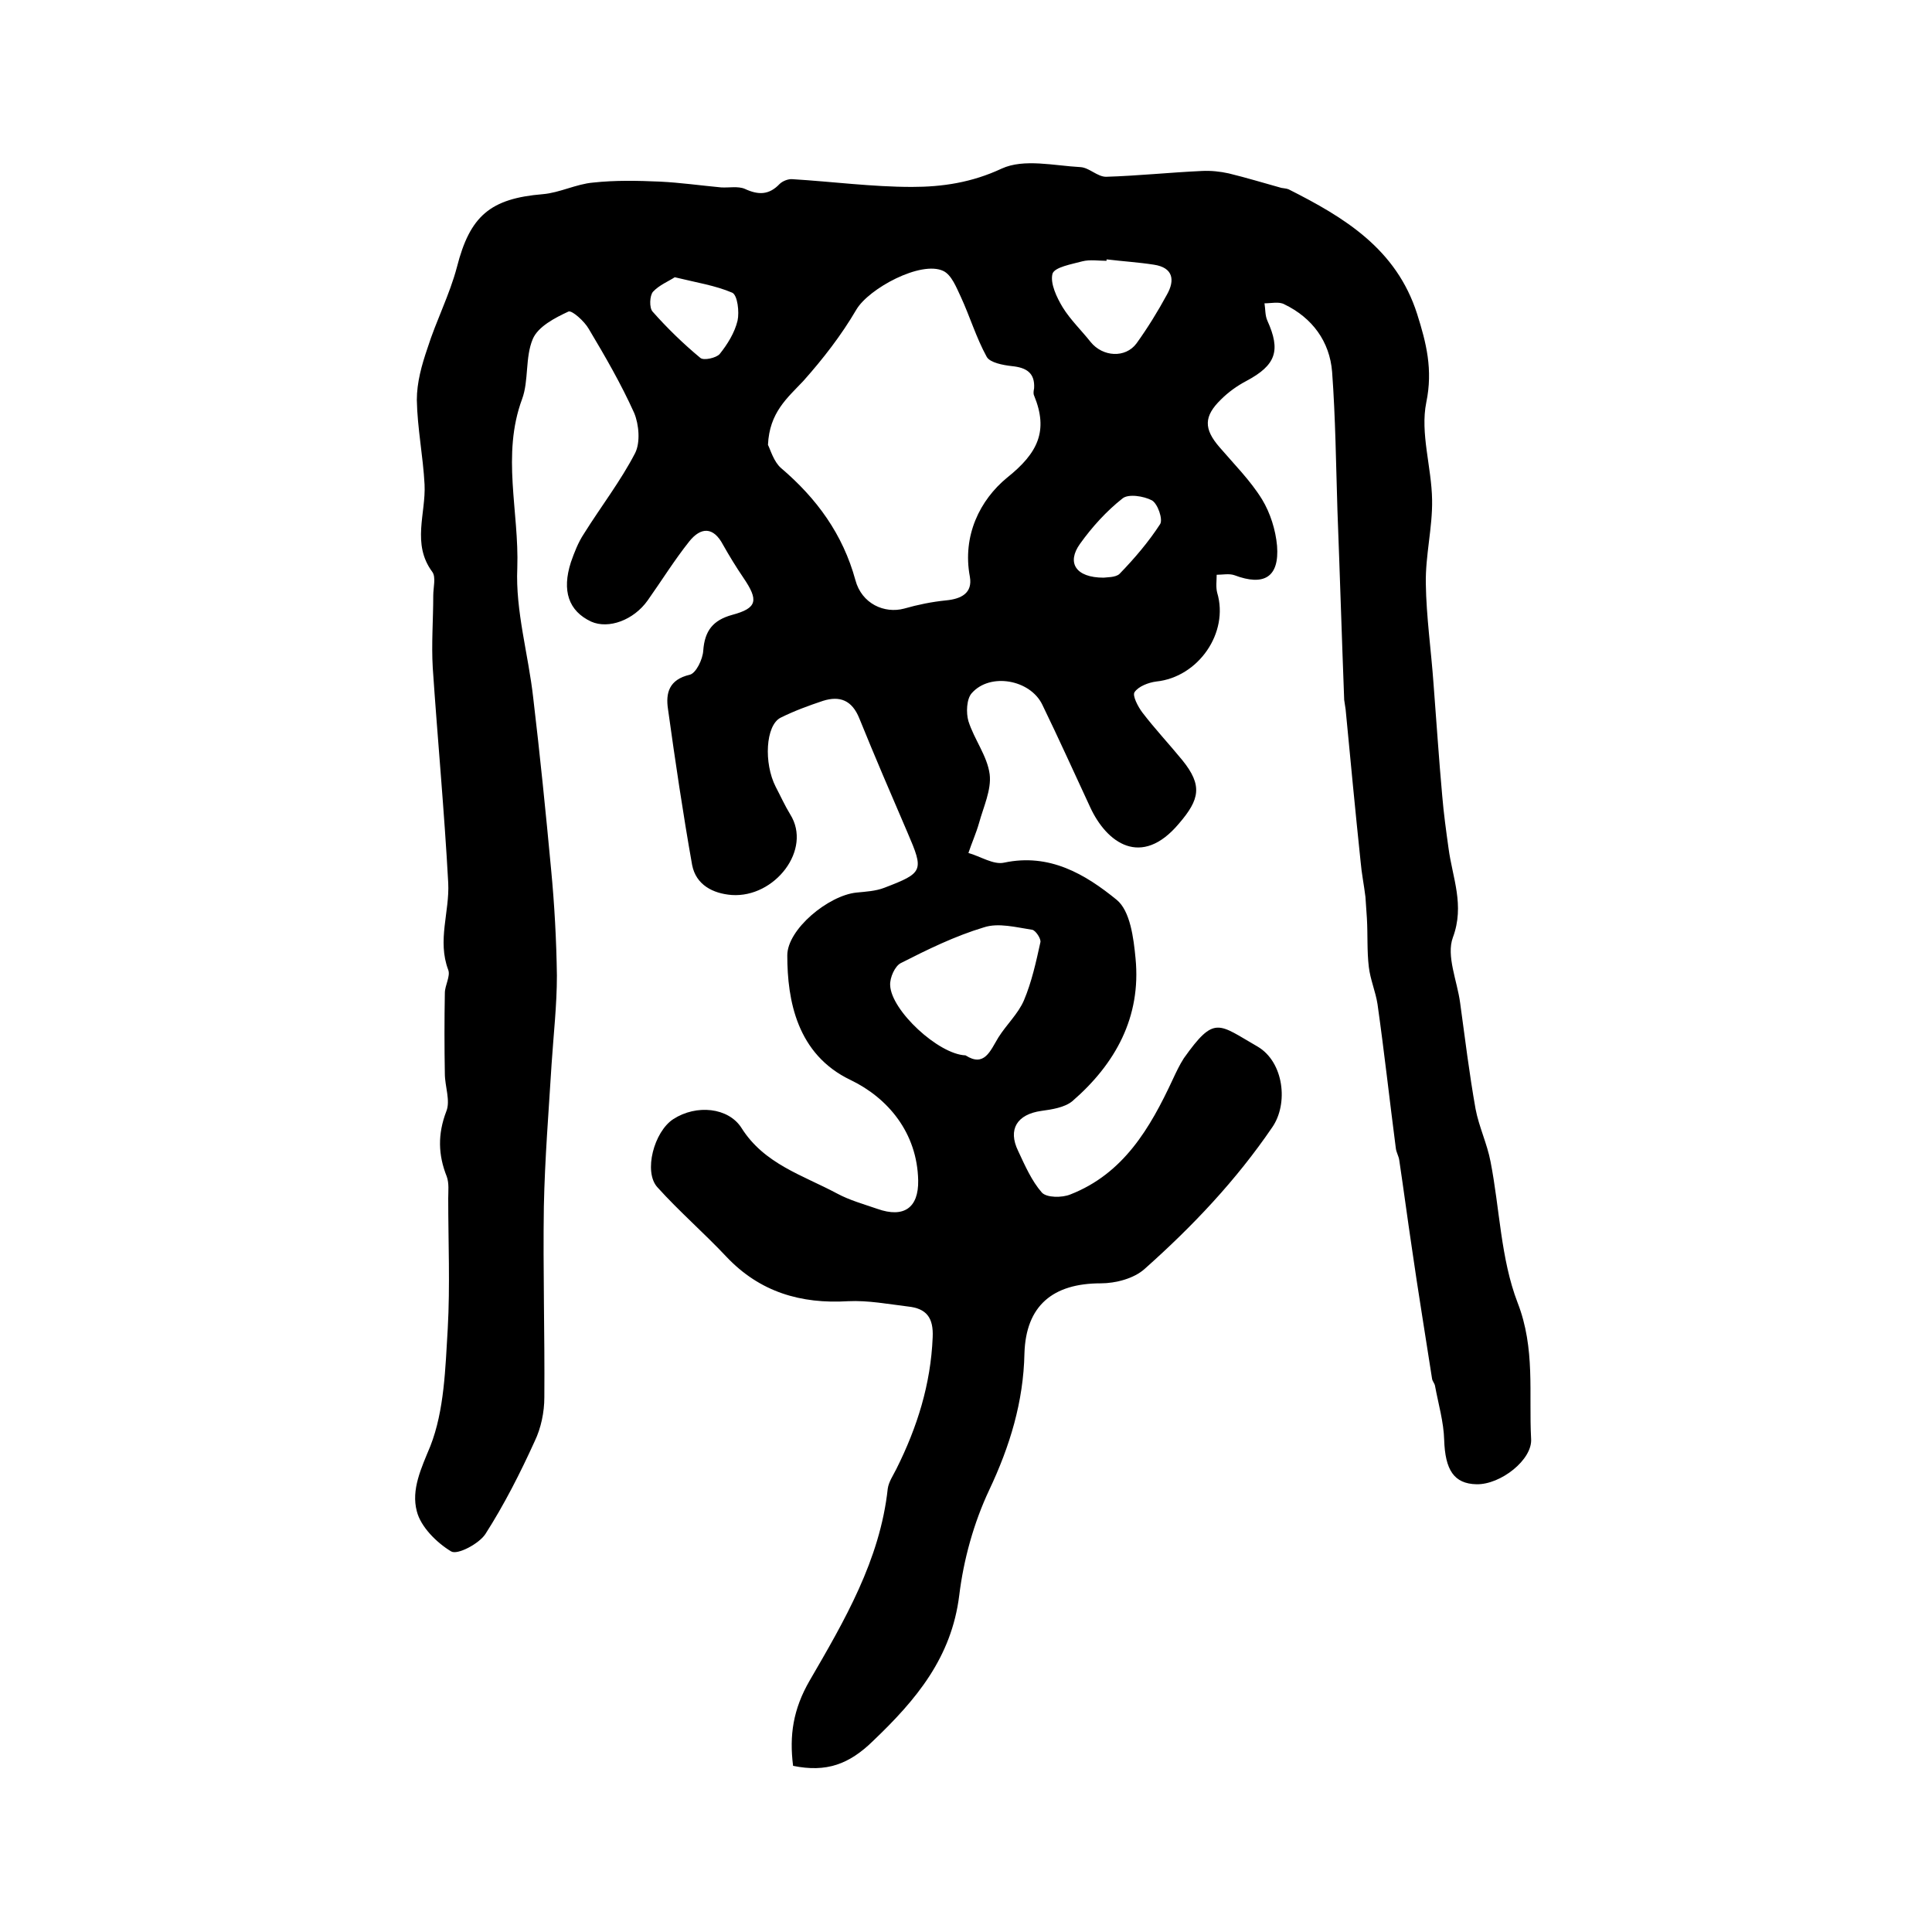
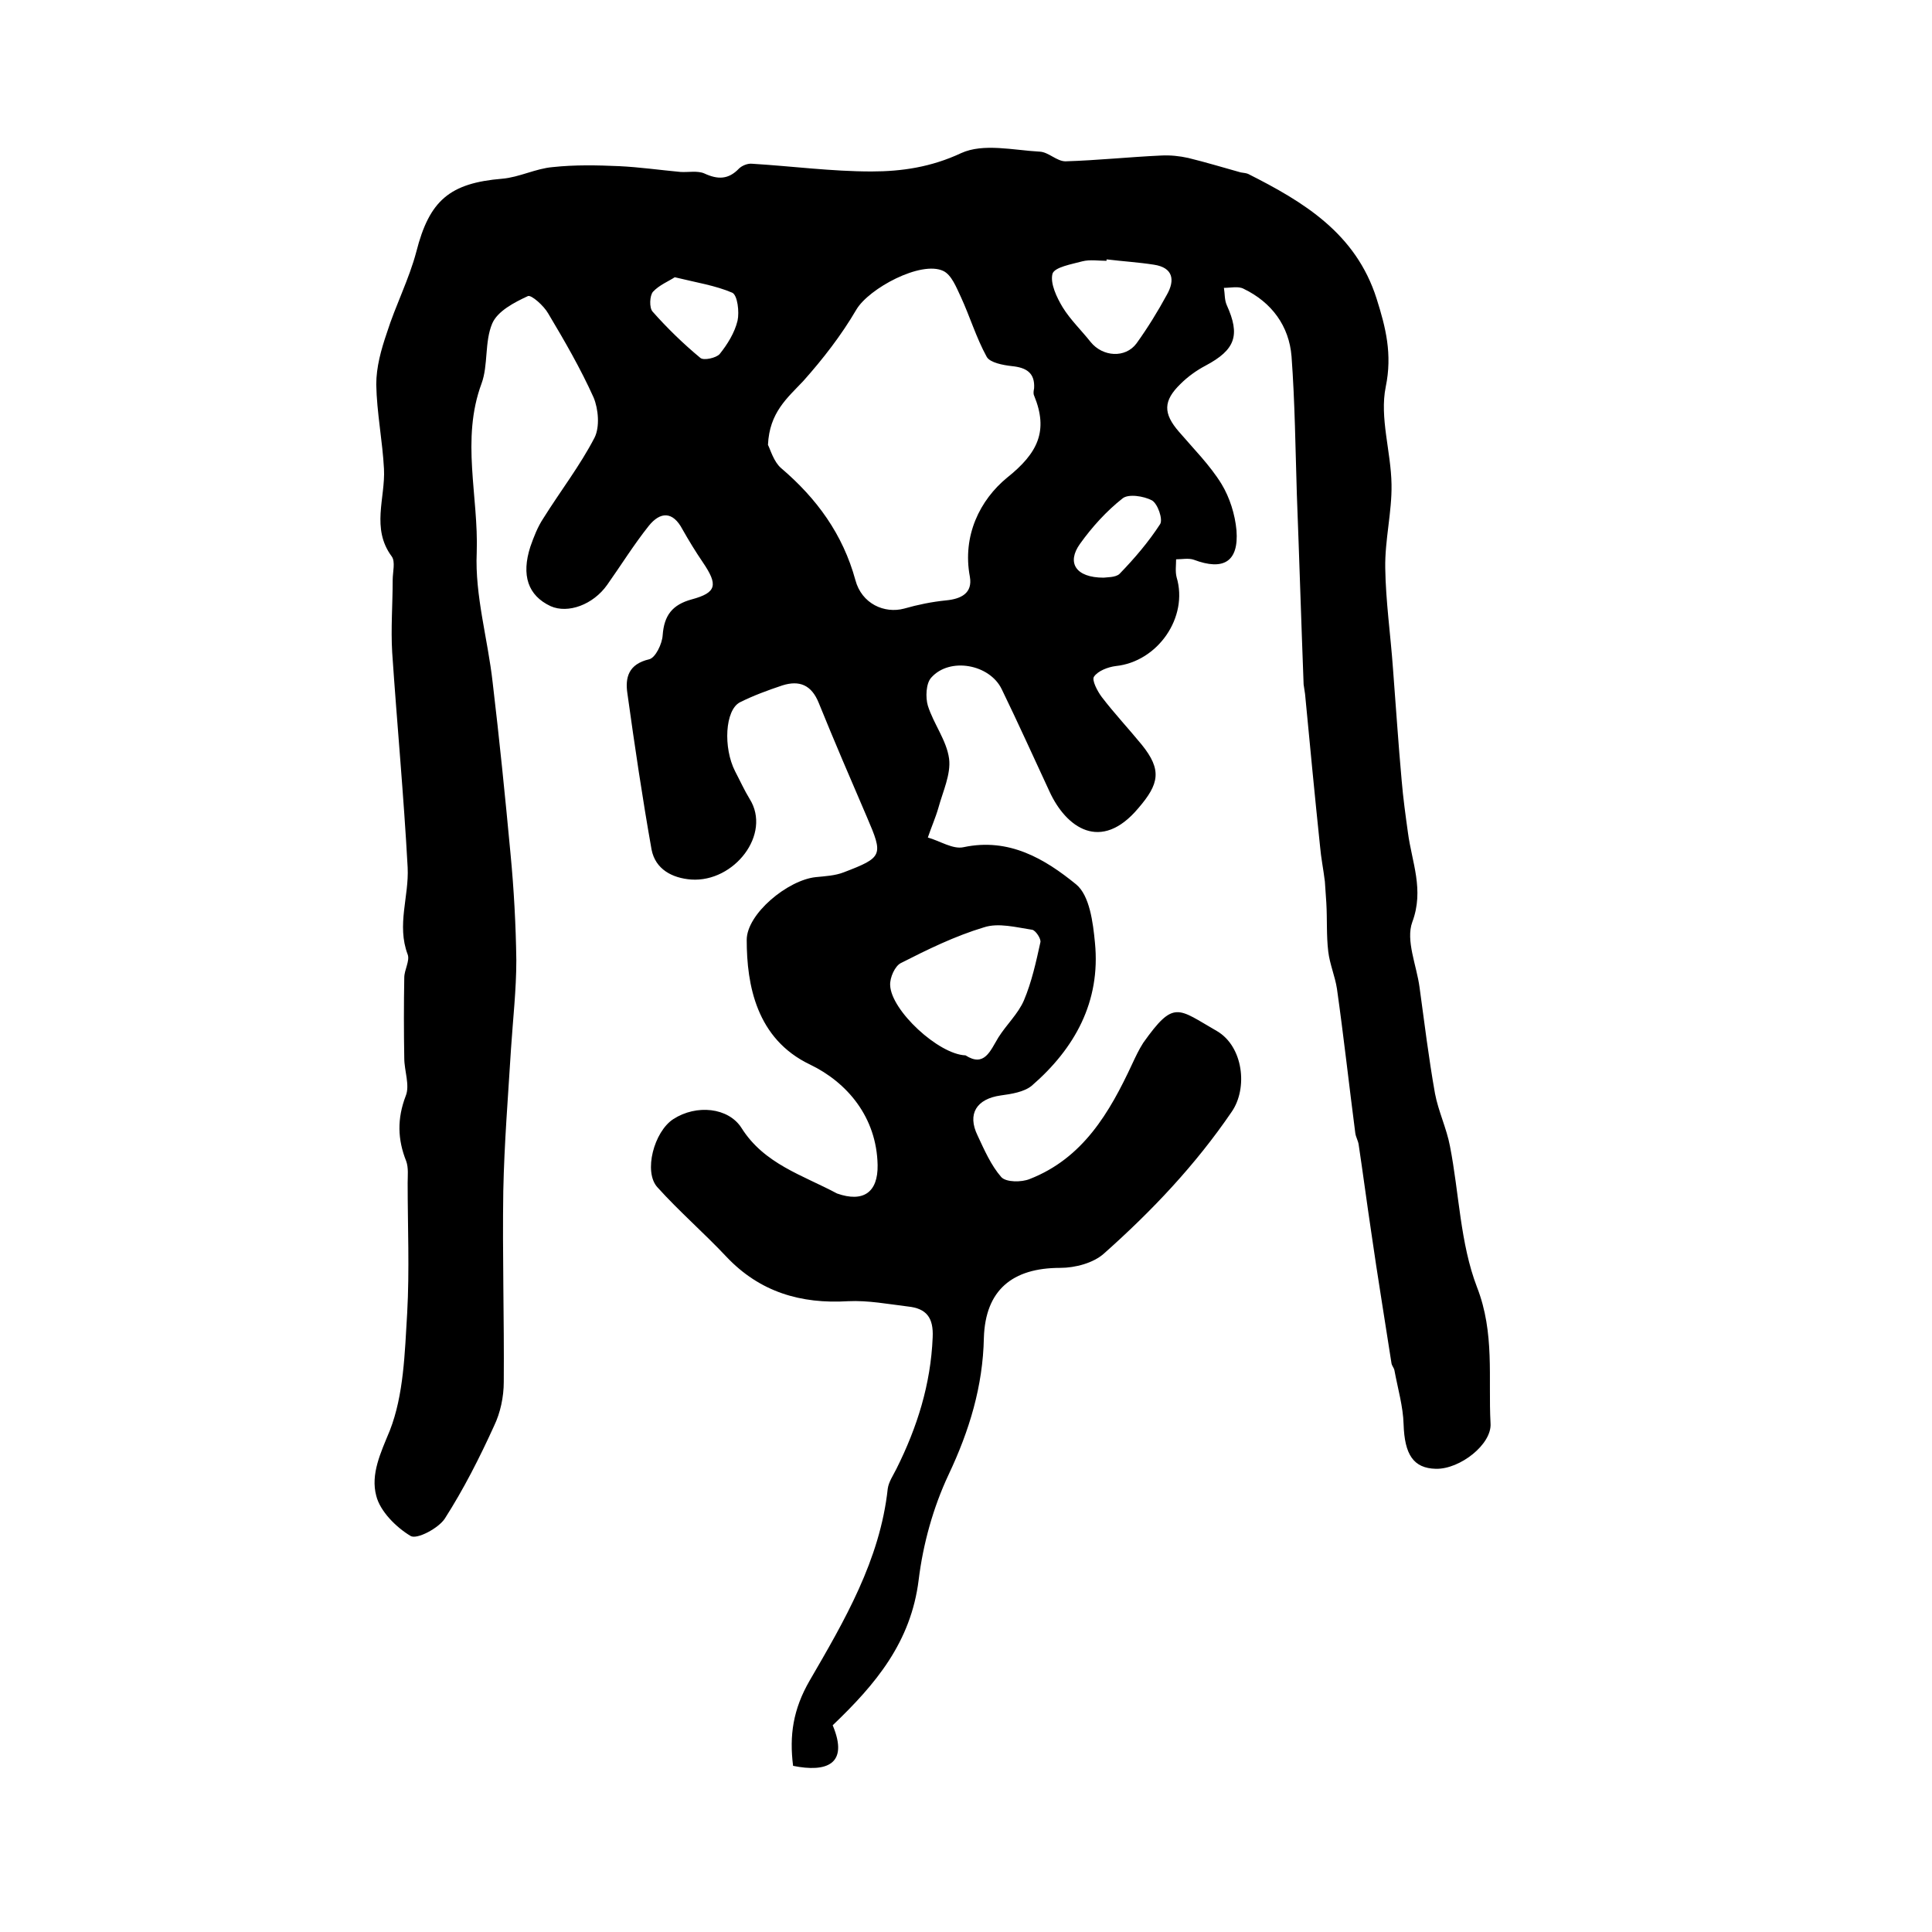
<svg xmlns="http://www.w3.org/2000/svg" version="1.1" id="图层_1" x="0px" y="0px" viewBox="0 0 400 400" style="enable-background:new 0 0 400 400;" xml:space="preserve">
  <style type="text/css">
	.st0{fill:#FFFFFF;}
</style>
  <g>
-     <path d="M164.2,365.6c-0.8-6.3,0-11.7,3.4-17.6c7.2-12.4,14.6-25,16.2-39.8c0.2-1.4,1.1-2.7,1.8-4.1c4.3-8.6,7.1-17.5,7.5-27.2   c0.2-4.1-1.3-6-5.1-6.4c-4.1-0.5-8.3-1.3-12.4-1.1c-9.8,0.6-18.3-1.9-25.2-9.2c-4.6-4.9-9.8-9.4-14.3-14.4   c-2.9-3.2-0.7-11.5,3.3-14.1c4.8-3.1,11.4-2.4,14.1,1.8c4.7,7.5,12.7,9.8,19.8,13.6c2.6,1.4,5.5,2.2,8.4,3.2   c5.4,1.9,8.5-0.2,8.4-5.9c-0.2-9.9-6.3-17.1-14-20.8c-11.1-5.3-13.1-16.5-13.1-25.8c0-5.4,8.5-12.4,14.3-13c2-0.2,4-0.3,5.8-1   c8.1-3.1,8.2-3.5,4.8-11.4c-3.4-7.9-6.8-15.8-10-23.7c-1.5-3.7-4-4.7-7.5-3.6c-3,1-6,2.1-8.8,3.5c-3.1,1.6-3.5,9.4-1,14.3   c1,1.9,1.9,3.9,3,5.7c4.6,7.3-3.2,17.3-12.1,16.7c-3.9-0.3-7.4-2.1-8.2-6.2c-1.9-10.7-3.5-21.5-5-32.3c-0.5-3.3,0.2-6.1,4.5-7.1   c1.3-0.3,2.7-3.2,2.8-5c0.3-4.1,2-6.3,6-7.4c5.2-1.4,5.5-3,2.3-7.7c-1.5-2.2-2.9-4.5-4.2-6.8c-2-3.8-4.6-3.7-7-0.7   c-3.1,3.9-5.7,8.1-8.6,12.2c-2.9,4.1-8.1,6-11.7,4.4c-4.7-2.2-6.1-6.4-4.2-12.3c0.7-2,1.5-4.1,2.7-5.9c3.5-5.6,7.6-10.9,10.6-16.7   c1.1-2.2,0.8-5.9-0.2-8.3c-2.7-6-6-11.7-9.4-17.4c-0.9-1.6-3.5-3.9-4.2-3.6c-2.8,1.3-6.3,3.1-7.4,5.7c-1.6,3.8-0.8,8.6-2.2,12.4   c-4.3,11.6-0.6,23.3-1,35c-0.4,8.9,2.3,17.9,3.3,26.9c1.4,11.8,2.6,23.7,3.7,35.5c0.7,7.3,1.1,14.7,1.2,22c0,6.1-0.7,12.2-1.1,18.3   c-0.6,9.8-1.4,19.6-1.6,29.5c-0.2,13.2,0.2,26.4,0.1,39.5c0,3.1-0.7,6.4-2,9.1c-3,6.6-6.3,13.1-10.2,19.2c-1.3,2-5.8,4.4-7.1,3.6   c-3-1.8-6.3-5.1-7.1-8.3c-1.2-4.5,0.9-8.9,2.8-13.5c2.9-7.4,3.1-16.1,3.6-24.3c0.5-9,0.1-18,0.1-27c0-1.5,0.2-3.1-0.3-4.5   c-1.8-4.5-1.9-8.8-0.1-13.5c0.9-2.2-0.3-5.2-0.3-7.8c-0.1-5.6-0.1-11.1,0-16.7c0-1.6,1.2-3.5,0.7-4.8c-2.3-6.1,0.3-12,0-18   c-0.8-14.8-2.2-29.7-3.2-44.5c-0.3-5,0.1-10,0.1-15c0-1.7,0.6-3.8-0.2-4.9c-4.3-5.8-1.3-12.1-1.6-18.1c-0.3-5.8-1.5-11.7-1.6-17.5   c0-3.6,1-7.2,2.2-10.7c1.8-5.7,4.6-11.1,6.1-16.8c2.7-10.6,6.9-14.2,17.8-15.1c3.5-0.3,6.9-2.1,10.4-2.4c4.6-0.5,9.2-0.4,13.8-0.2   c4.2,0.2,8.4,0.8,12.7,1.2c1.6,0.1,3.5-0.3,4.9,0.3c2.8,1.3,5,1.3,7.2-1c0.6-0.6,1.8-1.1,2.7-1c8.2,0.5,16.5,1.6,24.7,1.6   c6.3,0,12.4-0.9,18.6-3.8c4.6-2.1,10.8-0.6,16.3-0.3c1.8,0.1,3.5,2,5.3,2c6.6-0.2,13.2-0.9,19.8-1.2c1.9-0.1,3.8,0.1,5.6,0.5   c3.7,0.9,7.3,2,10.9,3c0.5,0.1,1,0.1,1.5,0.3c11.5,5.8,22.3,12.3,26.6,25.8c1.9,6,3.3,11.5,1.9,18.3c-1.3,6.4,1.1,13.4,1.2,20.2   c0.1,5.7-1.4,11.5-1.3,17.3c0.1,6.9,1.1,13.8,1.6,20.8c0.6,7.7,1.1,15.5,1.8,23.2c0.3,3.6,0.8,7.2,1.3,10.8   c0.8,6.1,3.4,11.8,0.9,18.5c-1.4,3.8,0.9,9,1.5,13.5c1,7.3,1.9,14.7,3.2,22c0.7,3.7,2.4,7.2,3.1,10.9c1.9,9.7,2.1,20.1,5.6,29.2   c3.7,9.5,2.3,18.8,2.8,28.2c0.3,4.3-6.3,9.5-11.3,9.4c-4.7-0.1-6.5-3-6.7-9.2c-0.1-3.7-1.2-7.4-1.9-11.2c-0.1-0.5-0.5-0.9-0.6-1.4   c-1.4-9.1-2.9-18.1-4.2-27.2c-0.9-6-1.7-12.1-2.6-18.1c-0.1-0.8-0.6-1.6-0.7-2.4c-1.3-10-2.4-20-3.8-29.9c-0.4-2.6-1.5-5.1-1.8-7.7   c-0.4-3.3-0.2-6.7-0.4-10.1c-0.1-1.5-0.2-2.9-0.3-4.4c-0.3-2.5-0.8-4.9-1-7.3c-1.1-10.5-2.1-21-3.1-31.5c-0.1-0.7-0.2-1.3-0.3-2   c-0.5-13.1-0.9-26.2-1.4-39.3c-0.3-9.5-0.4-19.1-1.1-28.6c-0.5-6.3-4.1-11.2-9.9-14c-1.1-0.6-2.7-0.2-4.1-0.2   c0.2,1.2,0.1,2.5,0.6,3.6c2.8,6.2,1.8,9.2-4.4,12.5c-1.9,1-3.7,2.3-5.2,3.8c-3.6,3.5-3.6,6.1-0.3,9.9c3,3.5,6.4,6.9,8.8,10.8   c1.7,2.8,2.8,6.3,3.1,9.6c0.5,6.5-2.7,8.4-8.8,6.1c-1.1-0.4-2.5-0.1-3.7-0.1c0,1.2-0.2,2.5,0.1,3.7c2.5,8.3-3.9,17.5-12.6,18.4   c-1.6,0.2-3.7,1-4.5,2.2c-0.5,0.7,0.7,3,1.6,4.2c2.6,3.4,5.6,6.6,8.3,9.9c4.2,5.2,3.6,8.1-0.7,13.1c-7.8,9.3-15,4-18.4-3.4   c-3.3-7.1-6.5-14.2-9.9-21.2c-2.5-5.2-10.8-6.7-14.6-2.4c-1.1,1.2-1.2,4.1-0.7,5.8c1.2,3.8,3.9,7.2,4.4,11   c0.4,3.2-1.3,6.8-2.2,10.1c-0.6,2.1-1.5,4.1-2.2,6.2c2.5,0.7,5.2,2.5,7.4,2c9.4-2,16.8,2.4,23.3,7.7c2.8,2.3,3.5,7.9,3.9,12.1   c1.2,12.2-4.2,21.9-13.1,29.6c-1.6,1.3-4.2,1.7-6.4,2c-5,0.7-7,3.8-4.8,8.3c1.4,3,2.8,6.2,4.9,8.6c1,1.1,4.2,1.1,5.9,0.4   c11-4.3,16.5-13.7,21.2-23.8c0.7-1.5,1.4-3,2.3-4.4c6.4-9,7.1-7.1,15.3-2.4c5.4,3.2,6.4,11.8,3,16.7c-7.5,11-16.5,20.5-26.4,29.3   c-2.2,2-6,3-9.1,3c-9.9,0-15.5,4.6-15.8,14.5c-0.2,10-3,19.2-7.3,28.3c-3.2,6.8-5.3,14.4-6.2,21.8c-1.6,12.9-8.9,21.6-17.8,30.1   C175.8,365.3,171.1,367,164.2,365.6z M159,92.1c0.5,1,1.2,3.5,2.7,4.8c7.4,6.3,12.8,13.7,15.4,23.2c1.3,4.9,6,7,10.1,5.9   c2.8-0.8,5.7-1.4,8.7-1.7c3.1-0.3,5.5-1.5,4.9-4.9c-1.6-8.5,2.1-15.9,7.7-20.5c6.4-5.1,8.6-9.7,5.6-17c-0.2-0.4-0.1-1,0-1.5   c0.2-3.2-1.6-4.3-4.6-4.6c-1.8-0.2-4.5-0.7-5.2-1.9c-2.2-4-3.5-8.4-5.4-12.5c-0.9-1.9-1.9-4.5-3.6-5.3c-4.6-2.2-15.4,3.6-18,8   c-3.1,5.3-6.9,10.2-11,14.8C163,82.4,159.3,85.4,159,92.1z M199.9,218.5c3.9,2.5,5.1-0.9,6.8-3.7c1.7-2.7,4.1-4.9,5.3-7.7   c1.6-3.8,2.5-7.9,3.4-12c0.2-0.7-1-2.5-1.7-2.6c-3.3-0.5-7-1.5-10-0.5c-6,1.8-11.7,4.6-17.2,7.4c-1.2,0.6-2.3,3-2.2,4.6   C184.5,209.2,194.3,218.3,199.9,218.5z M229.1,53.7c0,0.1,0,0.2,0,0.3c-1.7,0-3.4-0.3-5,0.1c-2.2,0.6-5.8,1.2-6.2,2.6   c-0.5,2,0.9,4.9,2.1,6.9c1.6,2.6,3.9,4.8,5.8,7.2c2.5,3.1,7.2,3.4,9.5,0.3c2.3-3.2,4.4-6.6,6.3-10.1c1.7-3,1.3-5.6-2.7-6.2   C235.7,54.3,232.4,54.1,229.1,53.7z M139.7,57.4c-1.2,0.8-3.2,1.6-4.5,3c-0.7,0.8-0.8,3.3-0.1,4.1c3,3.4,6.4,6.7,9.9,9.6   c0.7,0.6,3.3,0,4-0.8c1.6-2,3.1-4.4,3.7-6.9c0.4-1.8,0-5.3-1.1-5.8C148.1,59.1,144.2,58.5,139.7,57.4z M228.5,119.6   c0.5-0.1,2.5,0,3.3-0.8c3.1-3.2,6-6.6,8.4-10.3c0.6-1-0.5-4.2-1.7-4.9c-1.7-0.9-4.9-1.4-6.1-0.4c-3.3,2.6-6.3,5.9-8.8,9.4   C220.8,116.5,222.7,119.6,228.5,119.6z" />
+     <path d="M164.2,365.6c-0.8-6.3,0-11.7,3.4-17.6c7.2-12.4,14.6-25,16.2-39.8c0.2-1.4,1.1-2.7,1.8-4.1c4.3-8.6,7.1-17.5,7.5-27.2   c0.2-4.1-1.3-6-5.1-6.4c-4.1-0.5-8.3-1.3-12.4-1.1c-9.8,0.6-18.3-1.9-25.2-9.2c-4.6-4.9-9.8-9.4-14.3-14.4   c-2.9-3.2-0.7-11.5,3.3-14.1c4.8-3.1,11.4-2.4,14.1,1.8c4.7,7.5,12.7,9.8,19.8,13.6c5.4,1.9,8.5-0.2,8.4-5.9c-0.2-9.9-6.3-17.1-14-20.8c-11.1-5.3-13.1-16.5-13.1-25.8c0-5.4,8.5-12.4,14.3-13c2-0.2,4-0.3,5.8-1   c8.1-3.1,8.2-3.5,4.8-11.4c-3.4-7.9-6.8-15.8-10-23.7c-1.5-3.7-4-4.7-7.5-3.6c-3,1-6,2.1-8.8,3.5c-3.1,1.6-3.5,9.4-1,14.3   c1,1.9,1.9,3.9,3,5.7c4.6,7.3-3.2,17.3-12.1,16.7c-3.9-0.3-7.4-2.1-8.2-6.2c-1.9-10.7-3.5-21.5-5-32.3c-0.5-3.3,0.2-6.1,4.5-7.1   c1.3-0.3,2.7-3.2,2.8-5c0.3-4.1,2-6.3,6-7.4c5.2-1.4,5.5-3,2.3-7.7c-1.5-2.2-2.9-4.5-4.2-6.8c-2-3.8-4.6-3.7-7-0.7   c-3.1,3.9-5.7,8.1-8.6,12.2c-2.9,4.1-8.1,6-11.7,4.4c-4.7-2.2-6.1-6.4-4.2-12.3c0.7-2,1.5-4.1,2.7-5.9c3.5-5.6,7.6-10.9,10.6-16.7   c1.1-2.2,0.8-5.9-0.2-8.3c-2.7-6-6-11.7-9.4-17.4c-0.9-1.6-3.5-3.9-4.2-3.6c-2.8,1.3-6.3,3.1-7.4,5.7c-1.6,3.8-0.8,8.6-2.2,12.4   c-4.3,11.6-0.6,23.3-1,35c-0.4,8.9,2.3,17.9,3.3,26.9c1.4,11.8,2.6,23.7,3.7,35.5c0.7,7.3,1.1,14.7,1.2,22c0,6.1-0.7,12.2-1.1,18.3   c-0.6,9.8-1.4,19.6-1.6,29.5c-0.2,13.2,0.2,26.4,0.1,39.5c0,3.1-0.7,6.4-2,9.1c-3,6.6-6.3,13.1-10.2,19.2c-1.3,2-5.8,4.4-7.1,3.6   c-3-1.8-6.3-5.1-7.1-8.3c-1.2-4.5,0.9-8.9,2.8-13.5c2.9-7.4,3.1-16.1,3.6-24.3c0.5-9,0.1-18,0.1-27c0-1.5,0.2-3.1-0.3-4.5   c-1.8-4.5-1.9-8.8-0.1-13.5c0.9-2.2-0.3-5.2-0.3-7.8c-0.1-5.6-0.1-11.1,0-16.7c0-1.6,1.2-3.5,0.7-4.8c-2.3-6.1,0.3-12,0-18   c-0.8-14.8-2.2-29.7-3.2-44.5c-0.3-5,0.1-10,0.1-15c0-1.7,0.6-3.8-0.2-4.9c-4.3-5.8-1.3-12.1-1.6-18.1c-0.3-5.8-1.5-11.7-1.6-17.5   c0-3.6,1-7.2,2.2-10.7c1.8-5.7,4.6-11.1,6.1-16.8c2.7-10.6,6.9-14.2,17.8-15.1c3.5-0.3,6.9-2.1,10.4-2.4c4.6-0.5,9.2-0.4,13.8-0.2   c4.2,0.2,8.4,0.8,12.7,1.2c1.6,0.1,3.5-0.3,4.9,0.3c2.8,1.3,5,1.3,7.2-1c0.6-0.6,1.8-1.1,2.7-1c8.2,0.5,16.5,1.6,24.7,1.6   c6.3,0,12.4-0.9,18.6-3.8c4.6-2.1,10.8-0.6,16.3-0.3c1.8,0.1,3.5,2,5.3,2c6.6-0.2,13.2-0.9,19.8-1.2c1.9-0.1,3.8,0.1,5.6,0.5   c3.7,0.9,7.3,2,10.9,3c0.5,0.1,1,0.1,1.5,0.3c11.5,5.8,22.3,12.3,26.6,25.8c1.9,6,3.3,11.5,1.9,18.3c-1.3,6.4,1.1,13.4,1.2,20.2   c0.1,5.7-1.4,11.5-1.3,17.3c0.1,6.9,1.1,13.8,1.6,20.8c0.6,7.7,1.1,15.5,1.8,23.2c0.3,3.6,0.8,7.2,1.3,10.8   c0.8,6.1,3.4,11.8,0.9,18.5c-1.4,3.8,0.9,9,1.5,13.5c1,7.3,1.9,14.7,3.2,22c0.7,3.7,2.4,7.2,3.1,10.9c1.9,9.7,2.1,20.1,5.6,29.2   c3.7,9.5,2.3,18.8,2.8,28.2c0.3,4.3-6.3,9.5-11.3,9.4c-4.7-0.1-6.5-3-6.7-9.2c-0.1-3.7-1.2-7.4-1.9-11.2c-0.1-0.5-0.5-0.9-0.6-1.4   c-1.4-9.1-2.9-18.1-4.2-27.2c-0.9-6-1.7-12.1-2.6-18.1c-0.1-0.8-0.6-1.6-0.7-2.4c-1.3-10-2.4-20-3.8-29.9c-0.4-2.6-1.5-5.1-1.8-7.7   c-0.4-3.3-0.2-6.7-0.4-10.1c-0.1-1.5-0.2-2.9-0.3-4.4c-0.3-2.5-0.8-4.9-1-7.3c-1.1-10.5-2.1-21-3.1-31.5c-0.1-0.7-0.2-1.3-0.3-2   c-0.5-13.1-0.9-26.2-1.4-39.3c-0.3-9.5-0.4-19.1-1.1-28.6c-0.5-6.3-4.1-11.2-9.9-14c-1.1-0.6-2.7-0.2-4.1-0.2   c0.2,1.2,0.1,2.5,0.6,3.6c2.8,6.2,1.8,9.2-4.4,12.5c-1.9,1-3.7,2.3-5.2,3.8c-3.6,3.5-3.6,6.1-0.3,9.9c3,3.5,6.4,6.9,8.8,10.8   c1.7,2.8,2.8,6.3,3.1,9.6c0.5,6.5-2.7,8.4-8.8,6.1c-1.1-0.4-2.5-0.1-3.7-0.1c0,1.2-0.2,2.5,0.1,3.7c2.5,8.3-3.9,17.5-12.6,18.4   c-1.6,0.2-3.7,1-4.5,2.2c-0.5,0.7,0.7,3,1.6,4.2c2.6,3.4,5.6,6.6,8.3,9.9c4.2,5.2,3.6,8.1-0.7,13.1c-7.8,9.3-15,4-18.4-3.4   c-3.3-7.1-6.5-14.2-9.9-21.2c-2.5-5.2-10.8-6.7-14.6-2.4c-1.1,1.2-1.2,4.1-0.7,5.8c1.2,3.8,3.9,7.2,4.4,11   c0.4,3.2-1.3,6.8-2.2,10.1c-0.6,2.1-1.5,4.1-2.2,6.2c2.5,0.7,5.2,2.5,7.4,2c9.4-2,16.8,2.4,23.3,7.7c2.8,2.3,3.5,7.9,3.9,12.1   c1.2,12.2-4.2,21.9-13.1,29.6c-1.6,1.3-4.2,1.7-6.4,2c-5,0.7-7,3.8-4.8,8.3c1.4,3,2.8,6.2,4.9,8.6c1,1.1,4.2,1.1,5.9,0.4   c11-4.3,16.5-13.7,21.2-23.8c0.7-1.5,1.4-3,2.3-4.4c6.4-9,7.1-7.1,15.3-2.4c5.4,3.2,6.4,11.8,3,16.7c-7.5,11-16.5,20.5-26.4,29.3   c-2.2,2-6,3-9.1,3c-9.9,0-15.5,4.6-15.8,14.5c-0.2,10-3,19.2-7.3,28.3c-3.2,6.8-5.3,14.4-6.2,21.8c-1.6,12.9-8.9,21.6-17.8,30.1   C175.8,365.3,171.1,367,164.2,365.6z M159,92.1c0.5,1,1.2,3.5,2.7,4.8c7.4,6.3,12.8,13.7,15.4,23.2c1.3,4.9,6,7,10.1,5.9   c2.8-0.8,5.7-1.4,8.7-1.7c3.1-0.3,5.5-1.5,4.9-4.9c-1.6-8.5,2.1-15.9,7.7-20.5c6.4-5.1,8.6-9.7,5.6-17c-0.2-0.4-0.1-1,0-1.5   c0.2-3.2-1.6-4.3-4.6-4.6c-1.8-0.2-4.5-0.7-5.2-1.9c-2.2-4-3.5-8.4-5.4-12.5c-0.9-1.9-1.9-4.5-3.6-5.3c-4.6-2.2-15.4,3.6-18,8   c-3.1,5.3-6.9,10.2-11,14.8C163,82.4,159.3,85.4,159,92.1z M199.9,218.5c3.9,2.5,5.1-0.9,6.8-3.7c1.7-2.7,4.1-4.9,5.3-7.7   c1.6-3.8,2.5-7.9,3.4-12c0.2-0.7-1-2.5-1.7-2.6c-3.3-0.5-7-1.5-10-0.5c-6,1.8-11.7,4.6-17.2,7.4c-1.2,0.6-2.3,3-2.2,4.6   C184.5,209.2,194.3,218.3,199.9,218.5z M229.1,53.7c0,0.1,0,0.2,0,0.3c-1.7,0-3.4-0.3-5,0.1c-2.2,0.6-5.8,1.2-6.2,2.6   c-0.5,2,0.9,4.9,2.1,6.9c1.6,2.6,3.9,4.8,5.8,7.2c2.5,3.1,7.2,3.4,9.5,0.3c2.3-3.2,4.4-6.6,6.3-10.1c1.7-3,1.3-5.6-2.7-6.2   C235.7,54.3,232.4,54.1,229.1,53.7z M139.7,57.4c-1.2,0.8-3.2,1.6-4.5,3c-0.7,0.8-0.8,3.3-0.1,4.1c3,3.4,6.4,6.7,9.9,9.6   c0.7,0.6,3.3,0,4-0.8c1.6-2,3.1-4.4,3.7-6.9c0.4-1.8,0-5.3-1.1-5.8C148.1,59.1,144.2,58.5,139.7,57.4z M228.5,119.6   c0.5-0.1,2.5,0,3.3-0.8c3.1-3.2,6-6.6,8.4-10.3c0.6-1-0.5-4.2-1.7-4.9c-1.7-0.9-4.9-1.4-6.1-0.4c-3.3,2.6-6.3,5.9-8.8,9.4   C220.8,116.5,222.7,119.6,228.5,119.6z" />
  </g>
</svg>